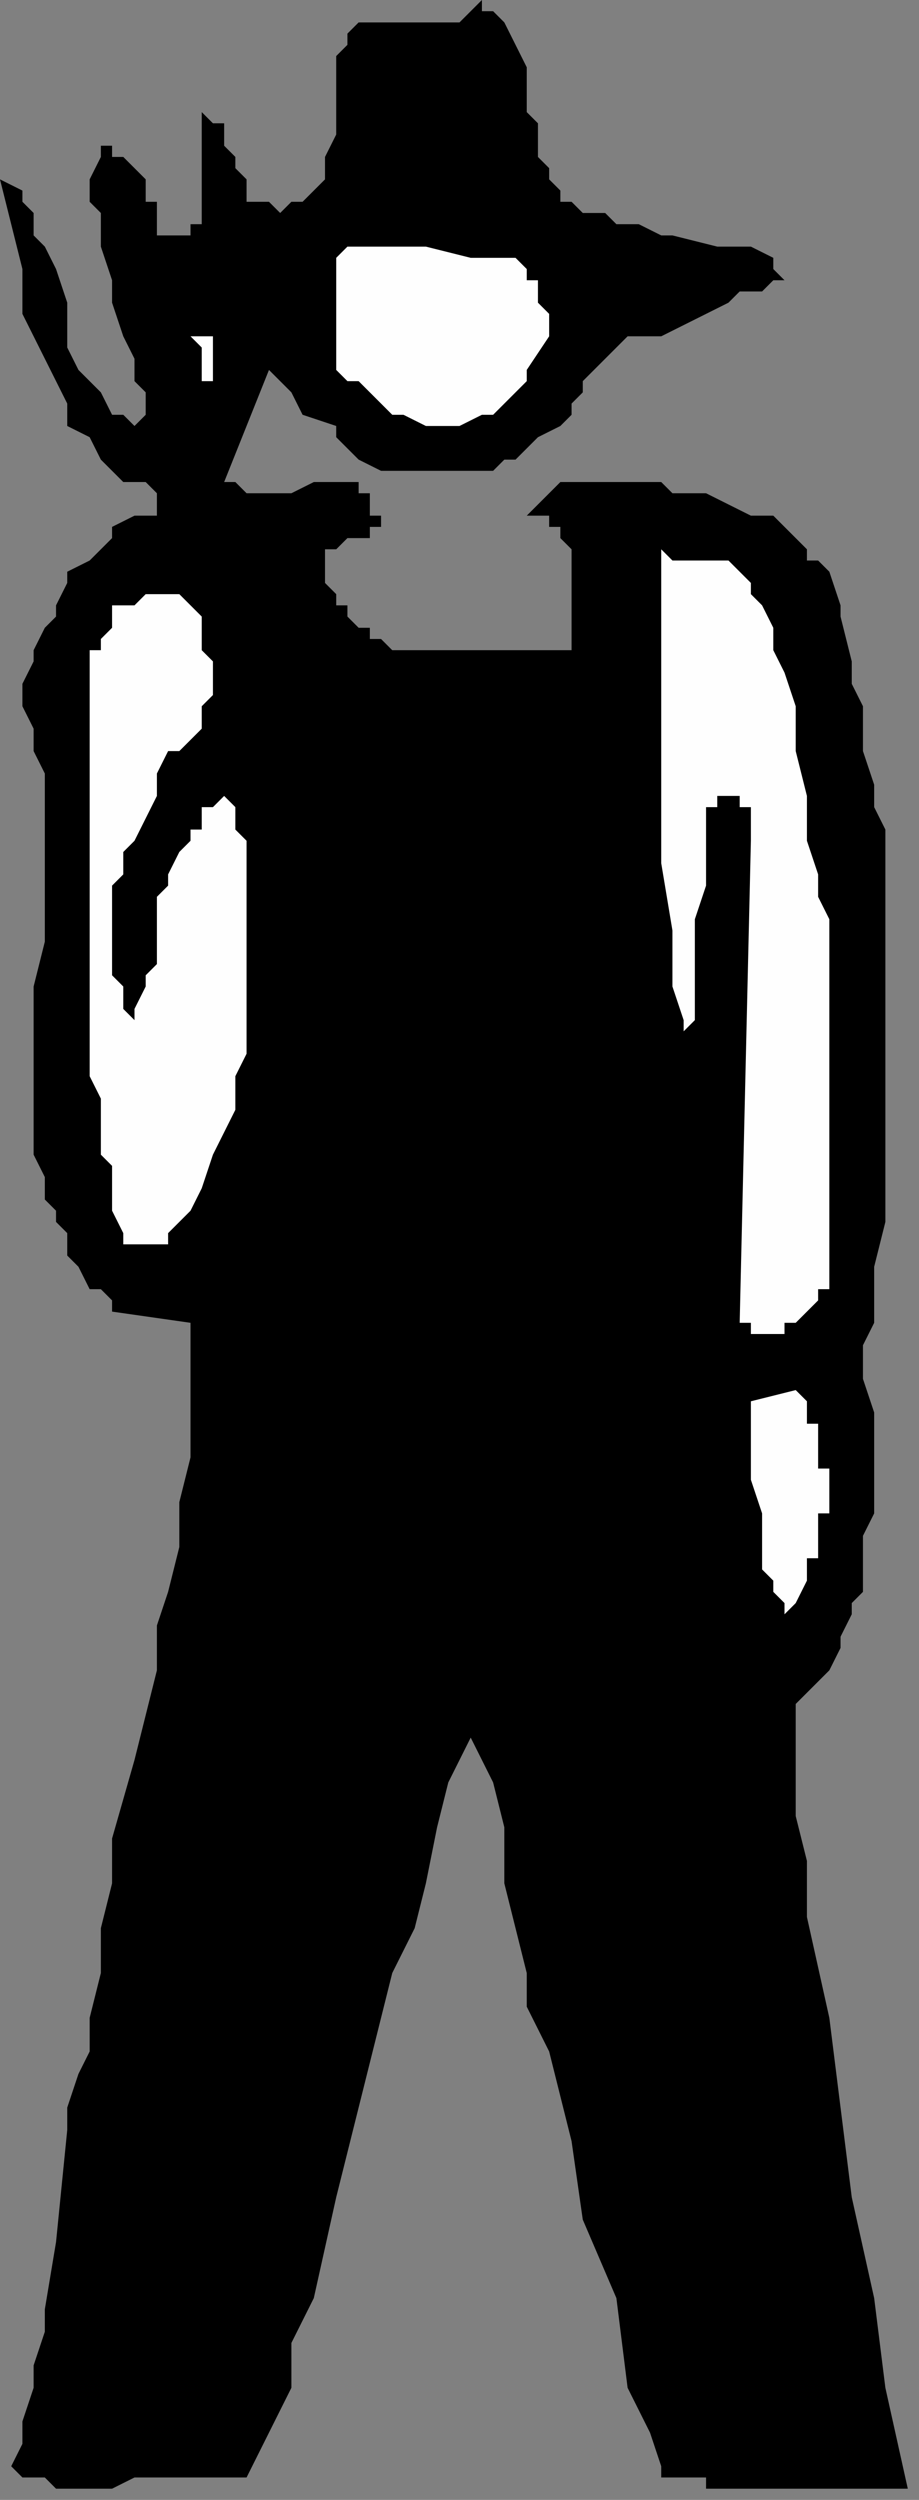
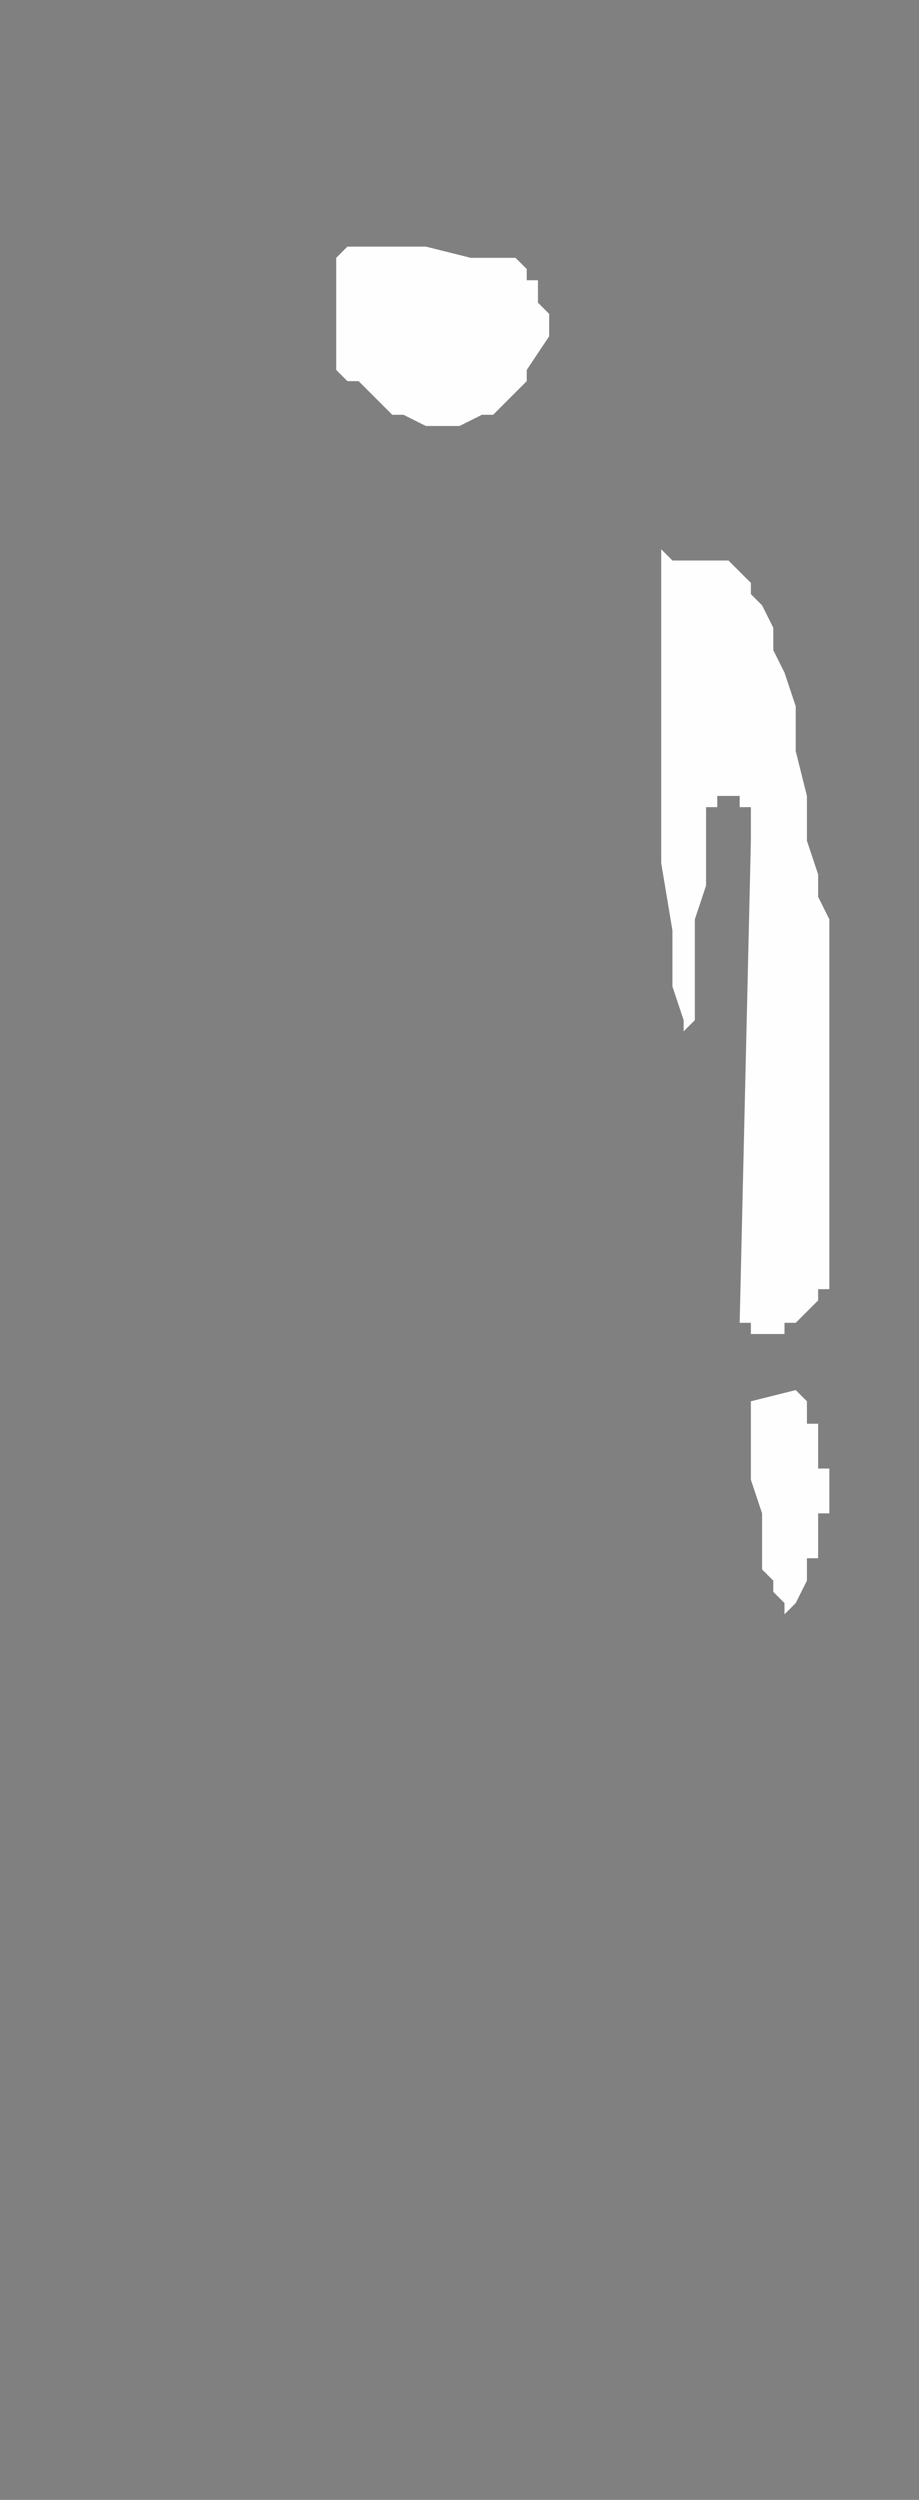
<svg xmlns="http://www.w3.org/2000/svg" xmlns:ns1="http://sodipodi.sourceforge.net/DTD/sodipodi-0.dtd" xmlns:ns2="http://www.inkscape.org/namespaces/inkscape" version="1.0" width="21.696mm" height="59.002mm" id="svg17" ns1:docname="MENPS026.WMF">
  <rect width="100%" height="100%" fill="#808080" stroke="none" />
  <ns1:namedview pagecolor="#ffffff" bordercolor="#666666" borderopacity="1" objecttolerance="10" gridtolerance="10" guidetolerance="10" ns2:pageopacity="0" ns2:pageshadow="2" ns2:window-width="640" ns2:window-height="480" id="namedview19" />
  <defs id="defs3">
    <pattern id="WMFhbasepattern" patternUnits="userSpaceOnUse" width="6" height="6" x="0" y="0" />
  </defs>
-   <path style="fill:#000000;fill-rule:evenodd;fill-opacity:1;stroke:none;" d="  M 71,153   L 71,153   L 71,152   L 72,151   L 72,151   L 73,150   L 74,149   L 75,147   L 75,147   L 75,146   L 76,144   L 76,143   L 77,142   L 77,140   L 77,139   L 77,138   L 77,137   L 78,135   L 78,134   L 78,131   L 78,129   L 78,126   L 77,123   L 77,120   L 78,118   L 78,116   L 78,115   L 78,114   L 78,113   L 79,109   L 79,105   L 79,101   L 79,97   L 79,93   L 79,89   L 79,86   L 79,82   L 79,78   L 79,74   L 78,72   L 78,70   L 77,67   L 77,63   L 76,61   L 76,59   L 75,55   L 75,54   L 74,51   L 74,51   L 73,50   L 72,50   L 72,49   L 71,48   L 70,47   L 70,47   L 69,46   L 68,46   L 67,46   L 65,45   L 63,44   L 63,44   L 62,44   L 60,44   L 59,43   L 57,43   L 55,43   L 53,43   L 50,43   L 47,46   L 47,46   L 48,46   L 48,46   L 49,46   L 49,46   L 49,47   L 50,47   L 50,47   L 50,48   L 51,49   L 51,50   L 51,50   L 51,51   L 51,52   L 51,53   L 51,54   L 51,54   L 51,56   L 51,57   L 51,58   L 50,58   L 48,58   L 45,58   L 42,58   L 40,58   L 38,58   L 38,58   L 38,58   L 37,58   L 36,58   L 35,58   L 34,57   L 34,57   L 33,57   L 33,56   L 32,56   L 31,55   L 31,54   L 30,54   L 30,54   L 30,53   L 29,52   L 29,51   L 29,50   L 29,50   L 29,50   L 29,50   L 29,49   L 30,49   L 30,49   L 30,49   L 31,48   L 32,48   L 33,48   L 33,47   L 34,47   L 34,47   L 34,47   L 34,46   L 34,46   L 33,46   L 33,45   L 33,44   L 32,44   L 32,43   L 32,43   L 31,43   L 30,43   L 28,43   L 26,44   L 26,44   L 25,44   L 24,44   L 23,44   L 22,44   L 22,44   L 21,43   L 20,43   L 20,43   L 24,33   L 26,35   L 27,37   L 30,38   L 30,39   L 31,40   L 32,41   L 34,42   L 34,42   L 36,42   L 37,42   L 38,42   L 39,42   L 40,42   L 41,42   L 43,42   L 44,42   L 45,41   L 46,41   L 47,40   L 48,39   L 50,38   L 51,37   L 51,37   L 51,36   L 52,35   L 52,34   L 53,33   L 54,32   L 55,31   L 55,31   L 56,30   L 59,30   L 61,29   L 63,28   L 65,27   L 66,26   L 67,26   L 68,26   L 69,25   L 70,25   L 69,24   L 69,23   L 67,22   L 67,22   L 66,22   L 64,22   L 60,21   L 59,21   L 57,20   L 55,20   L 54,19   L 53,19   L 52,19   L 51,18   L 51,18   L 50,18   L 50,17   L 49,16   L 49,15   L 48,14   L 48,13   L 48,11   L 47,10   L 47,8   L 47,6   L 46,4   L 45,2   L 45,2   L 44,1   L 43,1   L 43,0   L 42,1   L 42,1   L 41,2   L 39,2   L 38,2   L 38,2   L 36,2   L 35,2   L 34,2   L 34,2   L 33,2   L 32,2   L 32,2   L 31,3   L 31,4   L 30,5   L 30,9   L 30,10   L 30,12   L 29,14   L 29,16   L 28,17   L 27,18   L 26,18   L 26,18   L 26,18   L 25,19   L 24,18   L 23,18   L 23,18   L 22,18   L 22,18   L 22,17   L 22,16   L 21,15   L 21,14   L 20,13   L 20,12   L 20,11   L 19,11   L 18,10   L 18,10   L 18,10   L 18,11   L 18,12   L 18,13   L 18,14   L 18,17   L 18,18   L 18,19   L 18,19   L 18,19   L 18,20   L 17,20   L 17,21   L 16,21   L 14,21   L 14,18   L 13,18   L 13,16   L 12,15   L 11,14   L 10,14   L 10,14   L 10,13   L 9,13   L 9,14   L 8,16   L 8,18   L 9,19   L 9,21   L 9,22   L 10,25   L 10,27   L 11,30   L 12,32   L 12,34   L 13,35   L 13,37   L 12,38   L 11,37   L 10,37   L 9,35   L 8,34   L 7,33   L 6,31   L 6,30   L 6,28   L 6,27   L 5,24   L 4,22   L 3,21   L 3,19   L 2,18   L 2,18   L 2,17   L 0,16   L 1,20   L 2,24   L 2,28   L 3,30   L 4,32   L 5,34   L 6,36   L 6,38   L 8,39   L 9,41   L 10,42   L 11,43   L 13,43   L 14,44   L 14,45   L 14,45   L 14,46   L 12,46   L 10,47   L 10,48   L 9,49   L 8,50   L 8,50   L 6,51   L 6,52   L 6,52   L 5,54   L 5,55   L 4,56   L 3,58   L 3,59   L 3,59   L 2,61   L 2,62   L 2,63   L 2,63   L 3,65   L 3,66   L 3,67   L 4,69   L 4,71   L 4,72   L 4,74   L 4,75   L 4,77   L 4,79   L 4,81   L 4,84   L 3,88   L 3,91   L 3,95   L 3,97   L 3,99   L 3,100   L 3,102   L 3,103   L 4,105   L 4,106   L 4,107   L 4,107   L 5,108   L 5,109   L 6,110   L 6,111   L 6,111   L 6,112   L 7,113   L 8,115   L 9,115   L 10,116   L 10,117   L 17,118   L 17,120   L 17,122   L 17,124   L 17,126   L 17,128   L 17,130   L 16,134   L 16,135   L 16,138   L 15,142   L 14,145   L 14,149   L 12,157   L 10,164   L 10,168   L 9,172   L 9,176   L 8,180   L 8,183   L 7,185   L 6,188   L 6,190   L 5,200   L 4,206   L 4,208   L 3,211   L 3,213   L 2,216   L 2,218   L 1,220   L 2,221   L 2,221   L 3,221   L 4,221   L 5,222   L 6,222   L 6,222   L 8,222   L 9,222   L 10,222   L 12,221   L 14,221   L 18,221   L 18,221   L 20,221   L 22,221   L 22,221   L 24,217   L 26,213   L 26,209   L 28,205   L 30,196   L 32,188   L 34,180   L 35,176   L 37,172   L 38,168   L 39,163   L 40,159   L 42,155   L 44,159   L 45,163   L 45,168   L 46,172   L 47,176   L 47,179   L 49,183   L 51,191   L 52,198   L 55,205   L 56,213   L 58,217   L 59,220   L 59,221   L 61,221   L 63,221   L 63,222   L 64,222   L 65,222   L 67,222   L 70,222   L 75,222   L 79,222   L 79,222   L 81,222   L 79,213   L 78,205   L 76,196   L 75,188   L 74,180   L 72,171   L 72,166   L 71,162   L 71,153  z " id="path5" />
  <path style="fill:#fefefe;fill-rule:evenodd;fill-opacity:1;stroke:none;" d="  M 67,53   L 67,53   L 67,52   L 66,51   L 65,50   L 63,50   L 63,50   L 62,50   L 60,50   L 59,49   L 59,52   L 59,54   L 59,56   L 59,58   L 59,60   L 59,63   L 59,66   L 59,71   L 59,77   L 60,83   L 60,88   L 61,91   L 61,93   L 61,92   L 62,91   L 62,89   L 62,88   L 62,87   L 62,85   L 62,82   L 63,79   L 63,78   L 63,76   L 63,75   L 63,74   L 63,72   L 64,72   L 64,71   L 64,71   L 65,71   L 65,71   L 66,71   L 66,71   L 66,72   L 66,72   L 67,72   L 67,73   L 67,74   L 67,74   L 67,75   L 66,118   L 67,118   L 67,119   L 67,119   L 68,119   L 69,119   L 70,119   L 70,118   L 71,118   L 71,118   L 72,117   L 72,117   L 73,116   L 73,116   L 73,115   L 74,115   L 74,115   L 74,115   L 74,115   L 74,114   L 74,113   L 74,105   L 74,101   L 74,97   L 74,93   L 74,90   L 74,86   L 74,82   L 73,80   L 73,78   L 72,75   L 72,71   L 71,67   L 71,65   L 71,63   L 70,60   L 69,58   L 69,56   L 68,54   L 67,53  z " id="path7" />
-   <path style="fill:#fefefe;fill-rule:evenodd;fill-opacity:1;stroke:none;" d="  M 71,124   L 71,124   L 67,125   L 67,127   L 67,130   L 67,132   L 68,135   L 68,137   L 68,139   L 68,140   L 69,141   L 69,142   L 70,143   L 70,144   L 71,143   L 71,143   L 72,141   L 72,139   L 73,139   L 73,137   L 73,135   L 74,135   L 74,133   L 74,131   L 73,131   L 73,129   L 73,127   L 72,127   L 72,125   L 71,124  z " id="path9" />
+   <path style="fill:#fefefe;fill-rule:evenodd;fill-opacity:1;stroke:none;" d="  M 71,124   L 71,124   L 67,125   L 67,127   L 67,130   L 67,132   L 68,135   L 68,137   L 68,139   L 68,140   L 69,141   L 69,142   L 70,143   L 70,144   L 71,143   L 72,141   L 72,139   L 73,139   L 73,137   L 73,135   L 74,135   L 74,133   L 74,131   L 73,131   L 73,129   L 73,127   L 72,127   L 72,125   L 71,124  z " id="path9" />
  <path style="fill:#fefefe;fill-rule:evenodd;fill-opacity:1;stroke:none;" d="  M 45,23   L 45,23   L 43,23   L 42,23   L 38,22   L 34,22   L 31,22   L 30,23   L 30,24   L 30,25   L 30,26   L 30,26   L 30,26   L 30,27   L 30,28   L 30,29   L 30,30   L 30,32   L 30,33   L 31,34   L 32,34   L 33,35   L 34,36   L 35,37   L 36,37   L 38,38   L 39,38   L 41,38   L 43,37   L 43,37   L 44,37   L 44,37   L 45,36   L 46,35   L 46,35   L 47,34   L 47,34   L 47,33   L 49,30   L 49,28   L 48,27   L 48,26   L 48,25   L 47,25   L 47,24   L 47,24   L 47,24   L 46,23   L 45,23  z " id="path11" />
-   <path style="fill:#fefefe;fill-rule:evenodd;fill-opacity:1;stroke:none;" d="  M 20,71   L 20,71   L 20,71   L 19,72   L 18,72   L 18,73   L 18,74   L 17,74   L 17,75   L 17,75   L 16,76   L 15,78   L 15,79   L 14,80   L 14,83   L 14,86   L 13,87   L 13,88   L 12,90   L 12,91   L 12,91   L 11,90   L 11,89   L 11,88   L 10,87   L 10,86   L 10,85   L 10,84   L 10,83   L 10,83   L 10,82   L 10,81   L 10,79   L 10,79   L 11,78   L 11,77   L 11,76   L 12,75   L 12,75   L 13,73   L 14,71   L 14,69   L 15,67   L 16,67   L 18,65   L 18,63   L 18,63   L 19,62   L 19,61   L 19,60   L 19,60   L 19,59   L 19,59   L 19,59   L 18,58   L 18,57   L 18,55   L 16,53   L 15,53   L 15,53   L 14,53   L 14,53   L 13,53   L 12,54   L 12,54   L 11,54   L 10,54   L 10,55   L 10,56   L 10,56   L 9,57   L 9,58   L 8,58   L 8,59   L 8,62   L 8,65   L 8,71   L 8,79   L 8,85   L 8,88   L 8,91   L 8,95   L 8,96   L 9,98   L 9,99   L 9,101   L 9,103   L 10,104   L 10,106   L 10,107   L 10,108   L 11,110   L 11,111   L 11,111   L 12,111   L 12,111   L 12,111   L 13,111   L 14,111   L 14,111   L 14,111   L 14,111   L 14,111   L 15,111   L 15,110   L 16,109   L 17,108   L 18,106   L 19,103   L 19,103   L 20,101   L 21,99   L 21,96   L 22,94   L 22,93   L 22,91   L 22,90   L 22,89   L 22,87   L 22,83   L 22,81   L 22,79   L 22,77   L 22,76   L 22,75   L 21,74   L 21,72   L 20,71  z " id="path13" />
-   <path style="fill:#fefefe;fill-rule:evenodd;fill-opacity:1;stroke:none;" d="  M 18,30   L 18,30   L 17,30   L 17,30   L 18,31   L 18,32   L 18,33   L 18,33   L 18,34   L 18,34   L 18,34   L 18,34   L 19,34   L 19,34   L 19,33   L 19,32   L 19,31   L 19,31   L 19,30   L 18,30  z " id="path15" />
</svg>